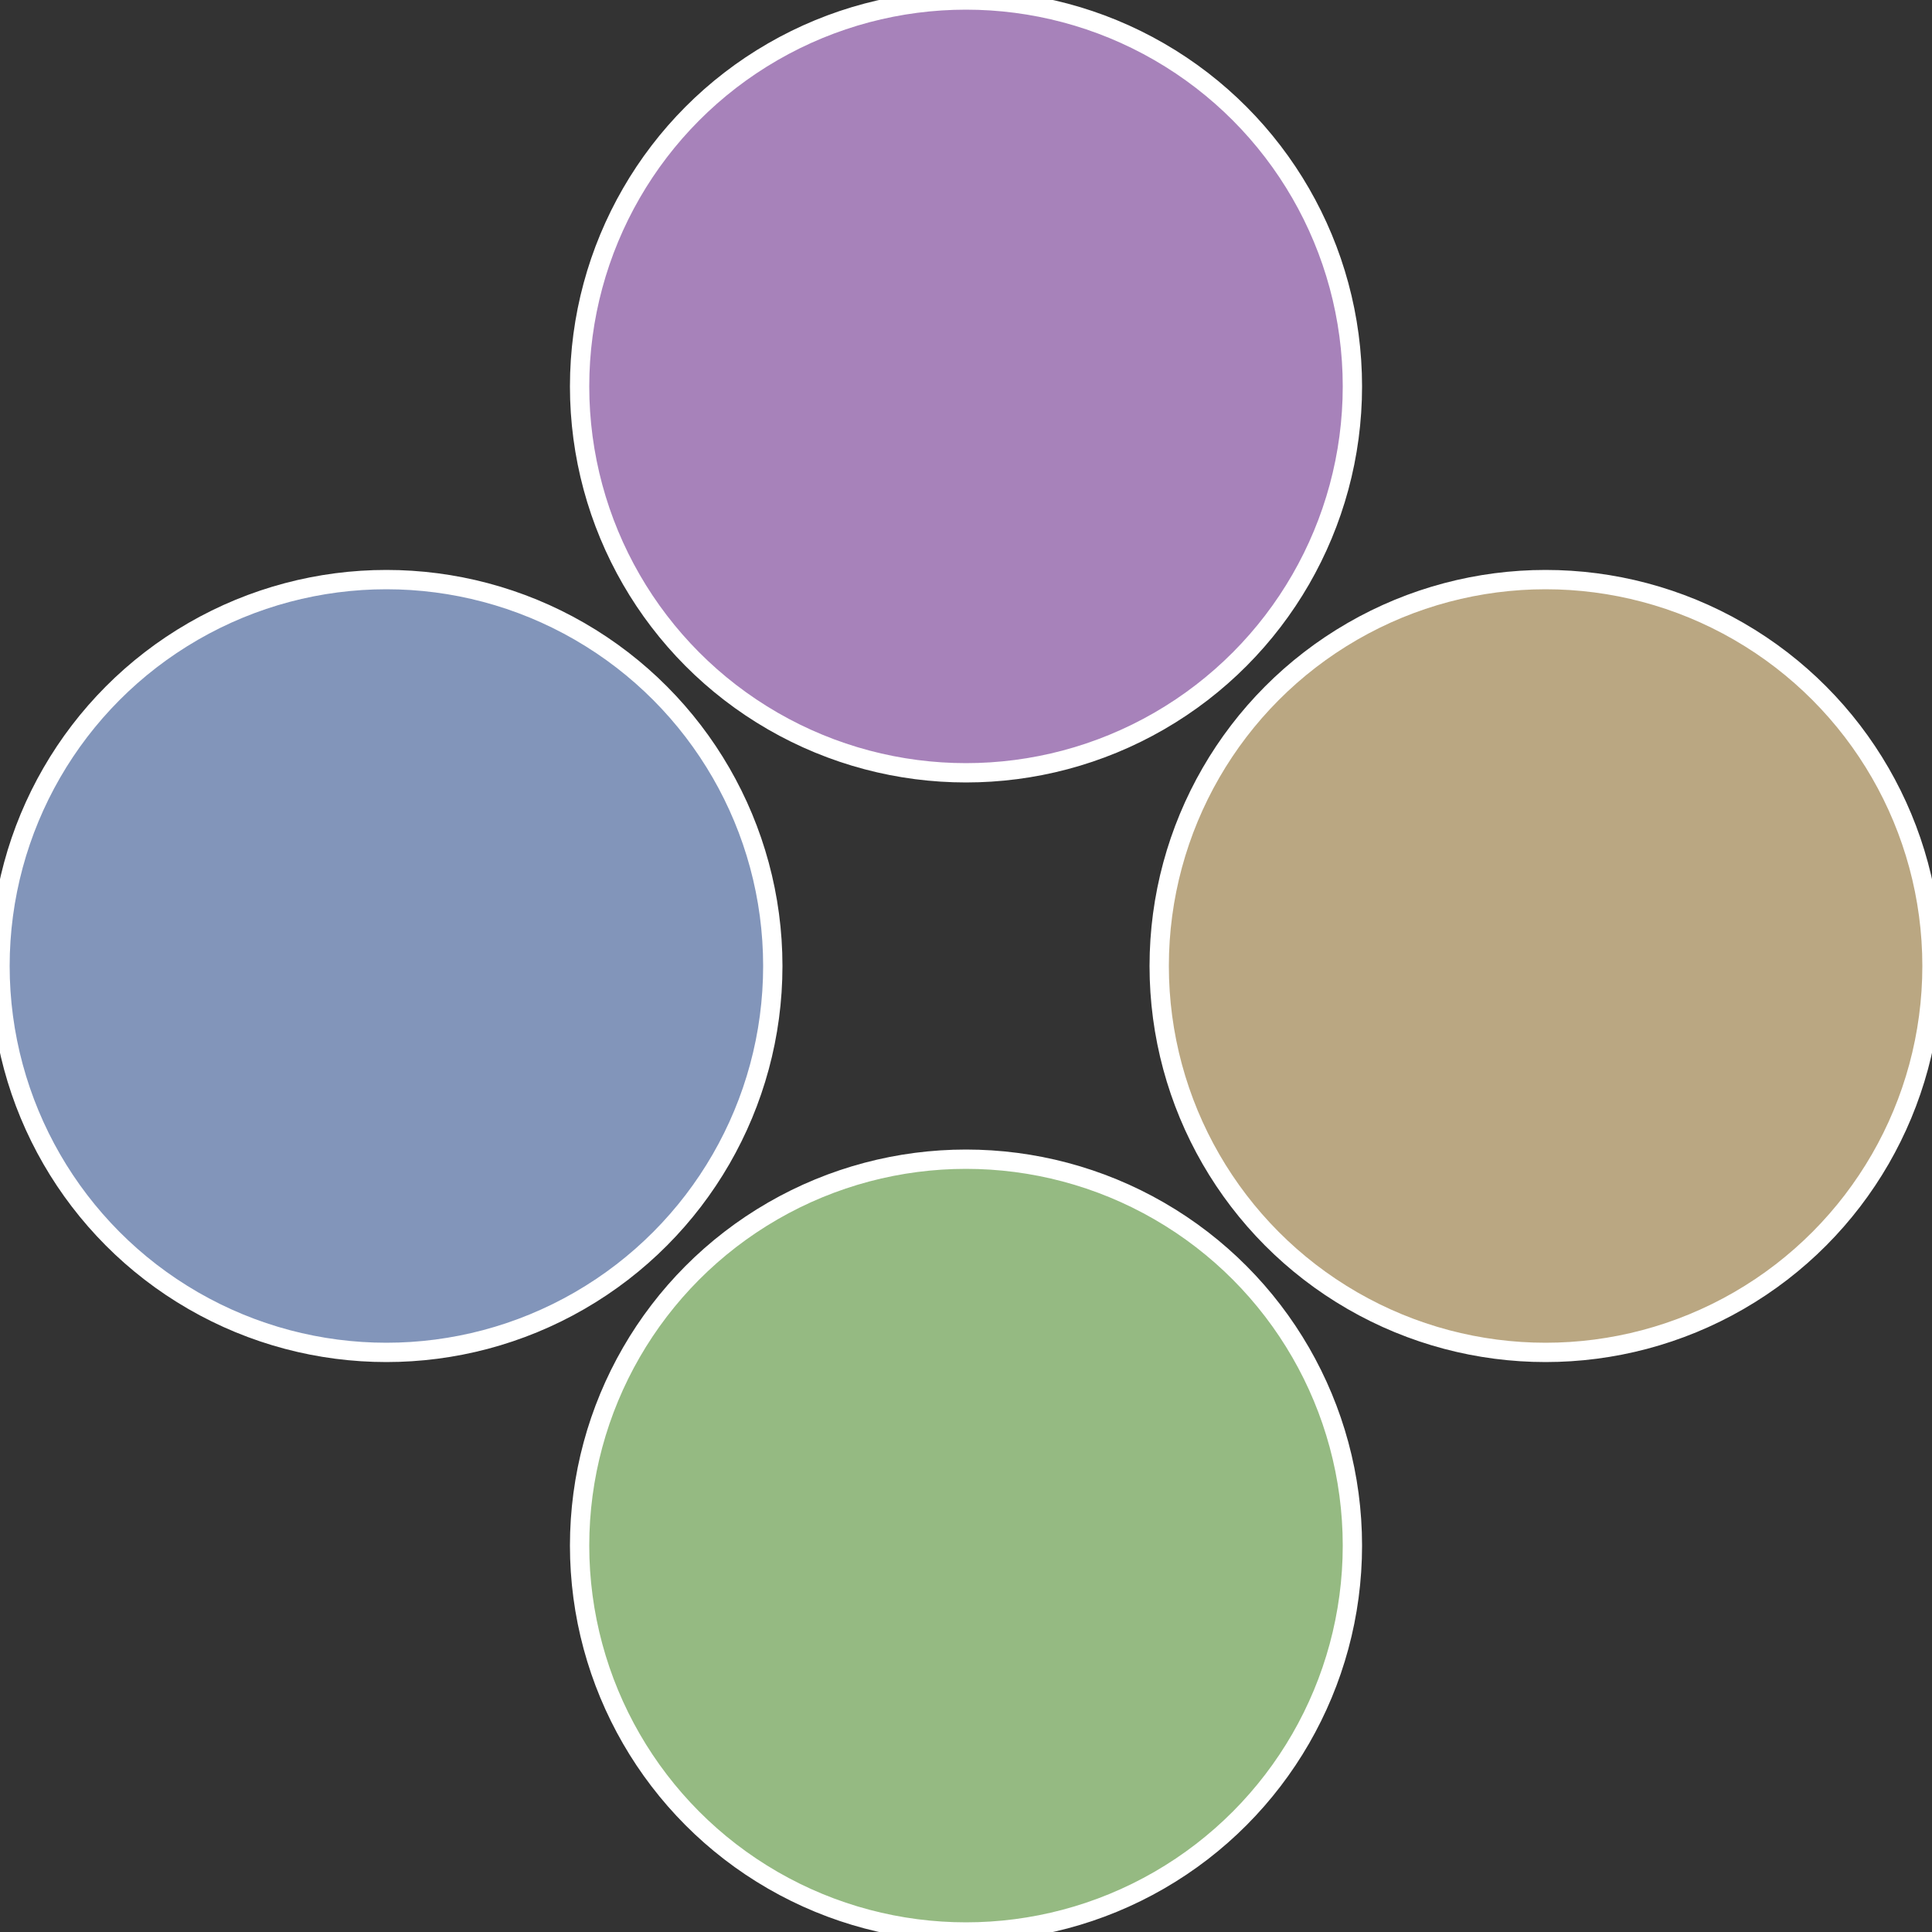
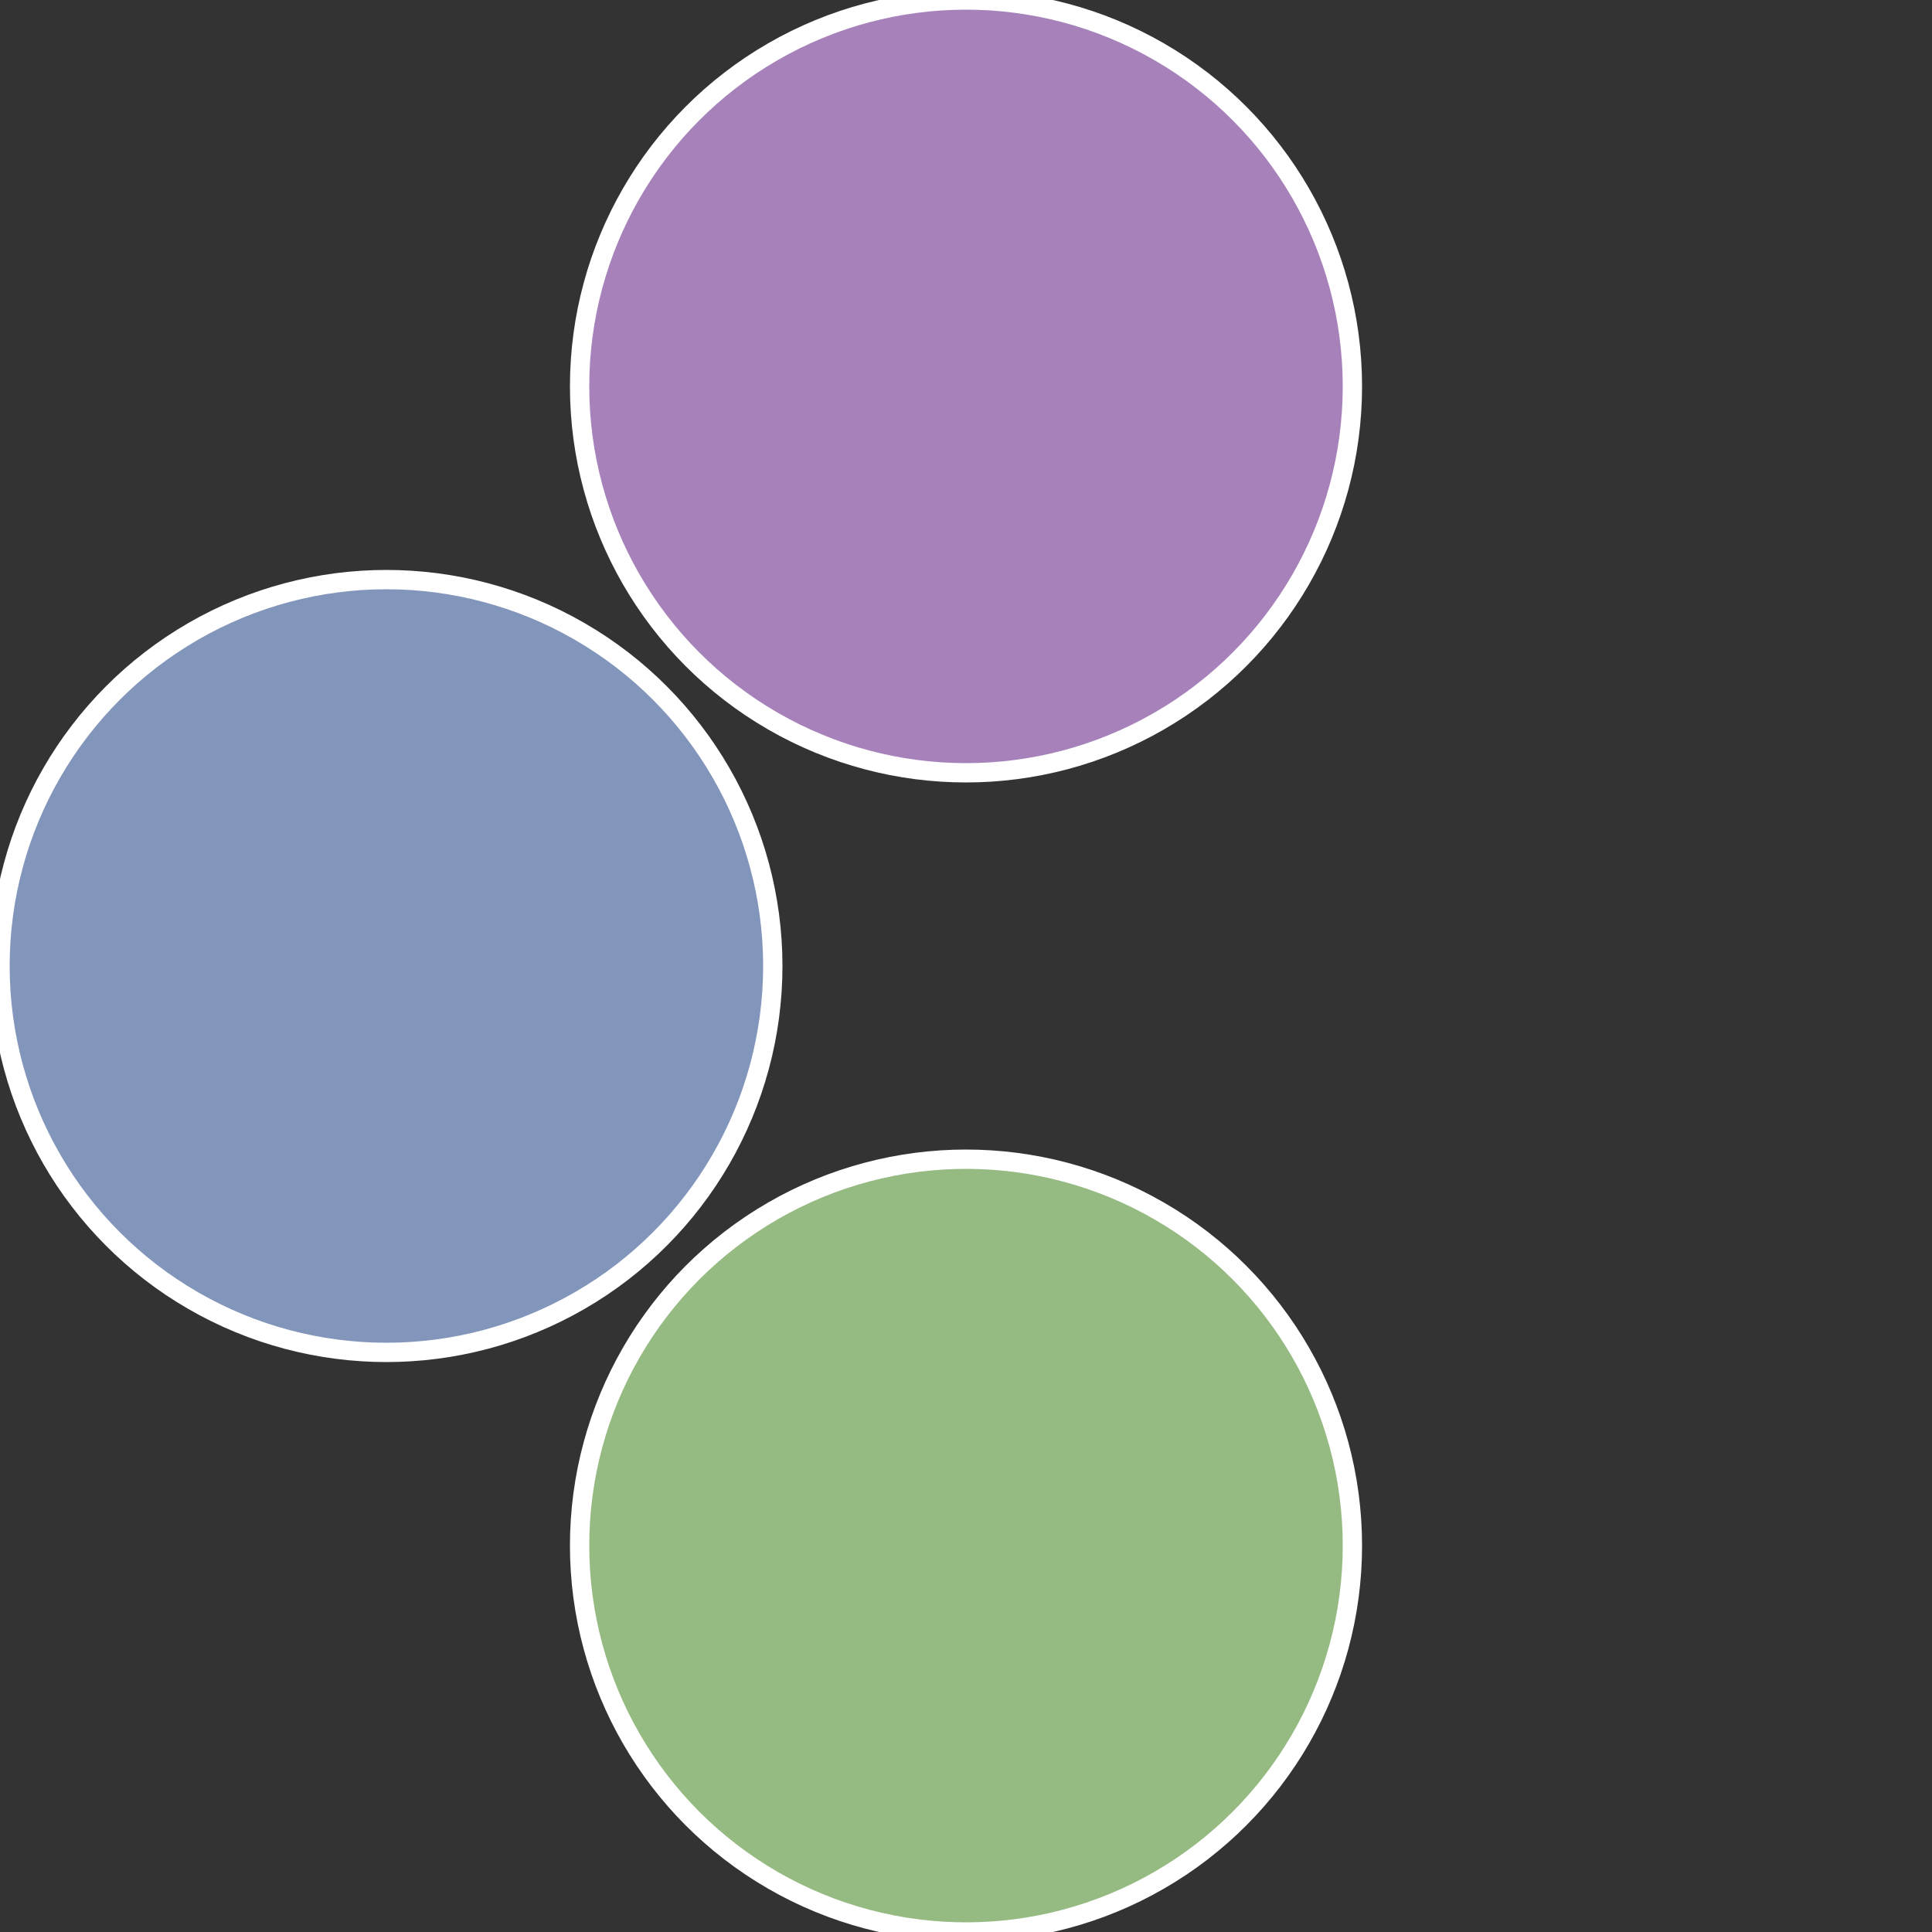
<svg xmlns="http://www.w3.org/2000/svg" width="500" height="500" viewBox="-1 -1 2 2">
  <rect x="-1" y="-1" width="2" height="2" fill="#333333" stroke="none" />
-   <circle cx="0.6" cy="0" r="0.4" fill="#baa782" stroke="#fff" stroke-width="1%" />
  <circle cx="3.6739403974421E-17" cy="0.6" r="0.4" fill="#95ba82" stroke="#fff" stroke-width="1%" />
  <circle cx="-0.6" cy="7.3478807948841E-17" r="0.4" fill="#8295ba" stroke="#fff" stroke-width="1%" />
  <circle cx="-1.1021821192326E-16" cy="-0.6" r="0.4" fill="#a782ba" stroke="#fff" stroke-width="1%" />
</svg>